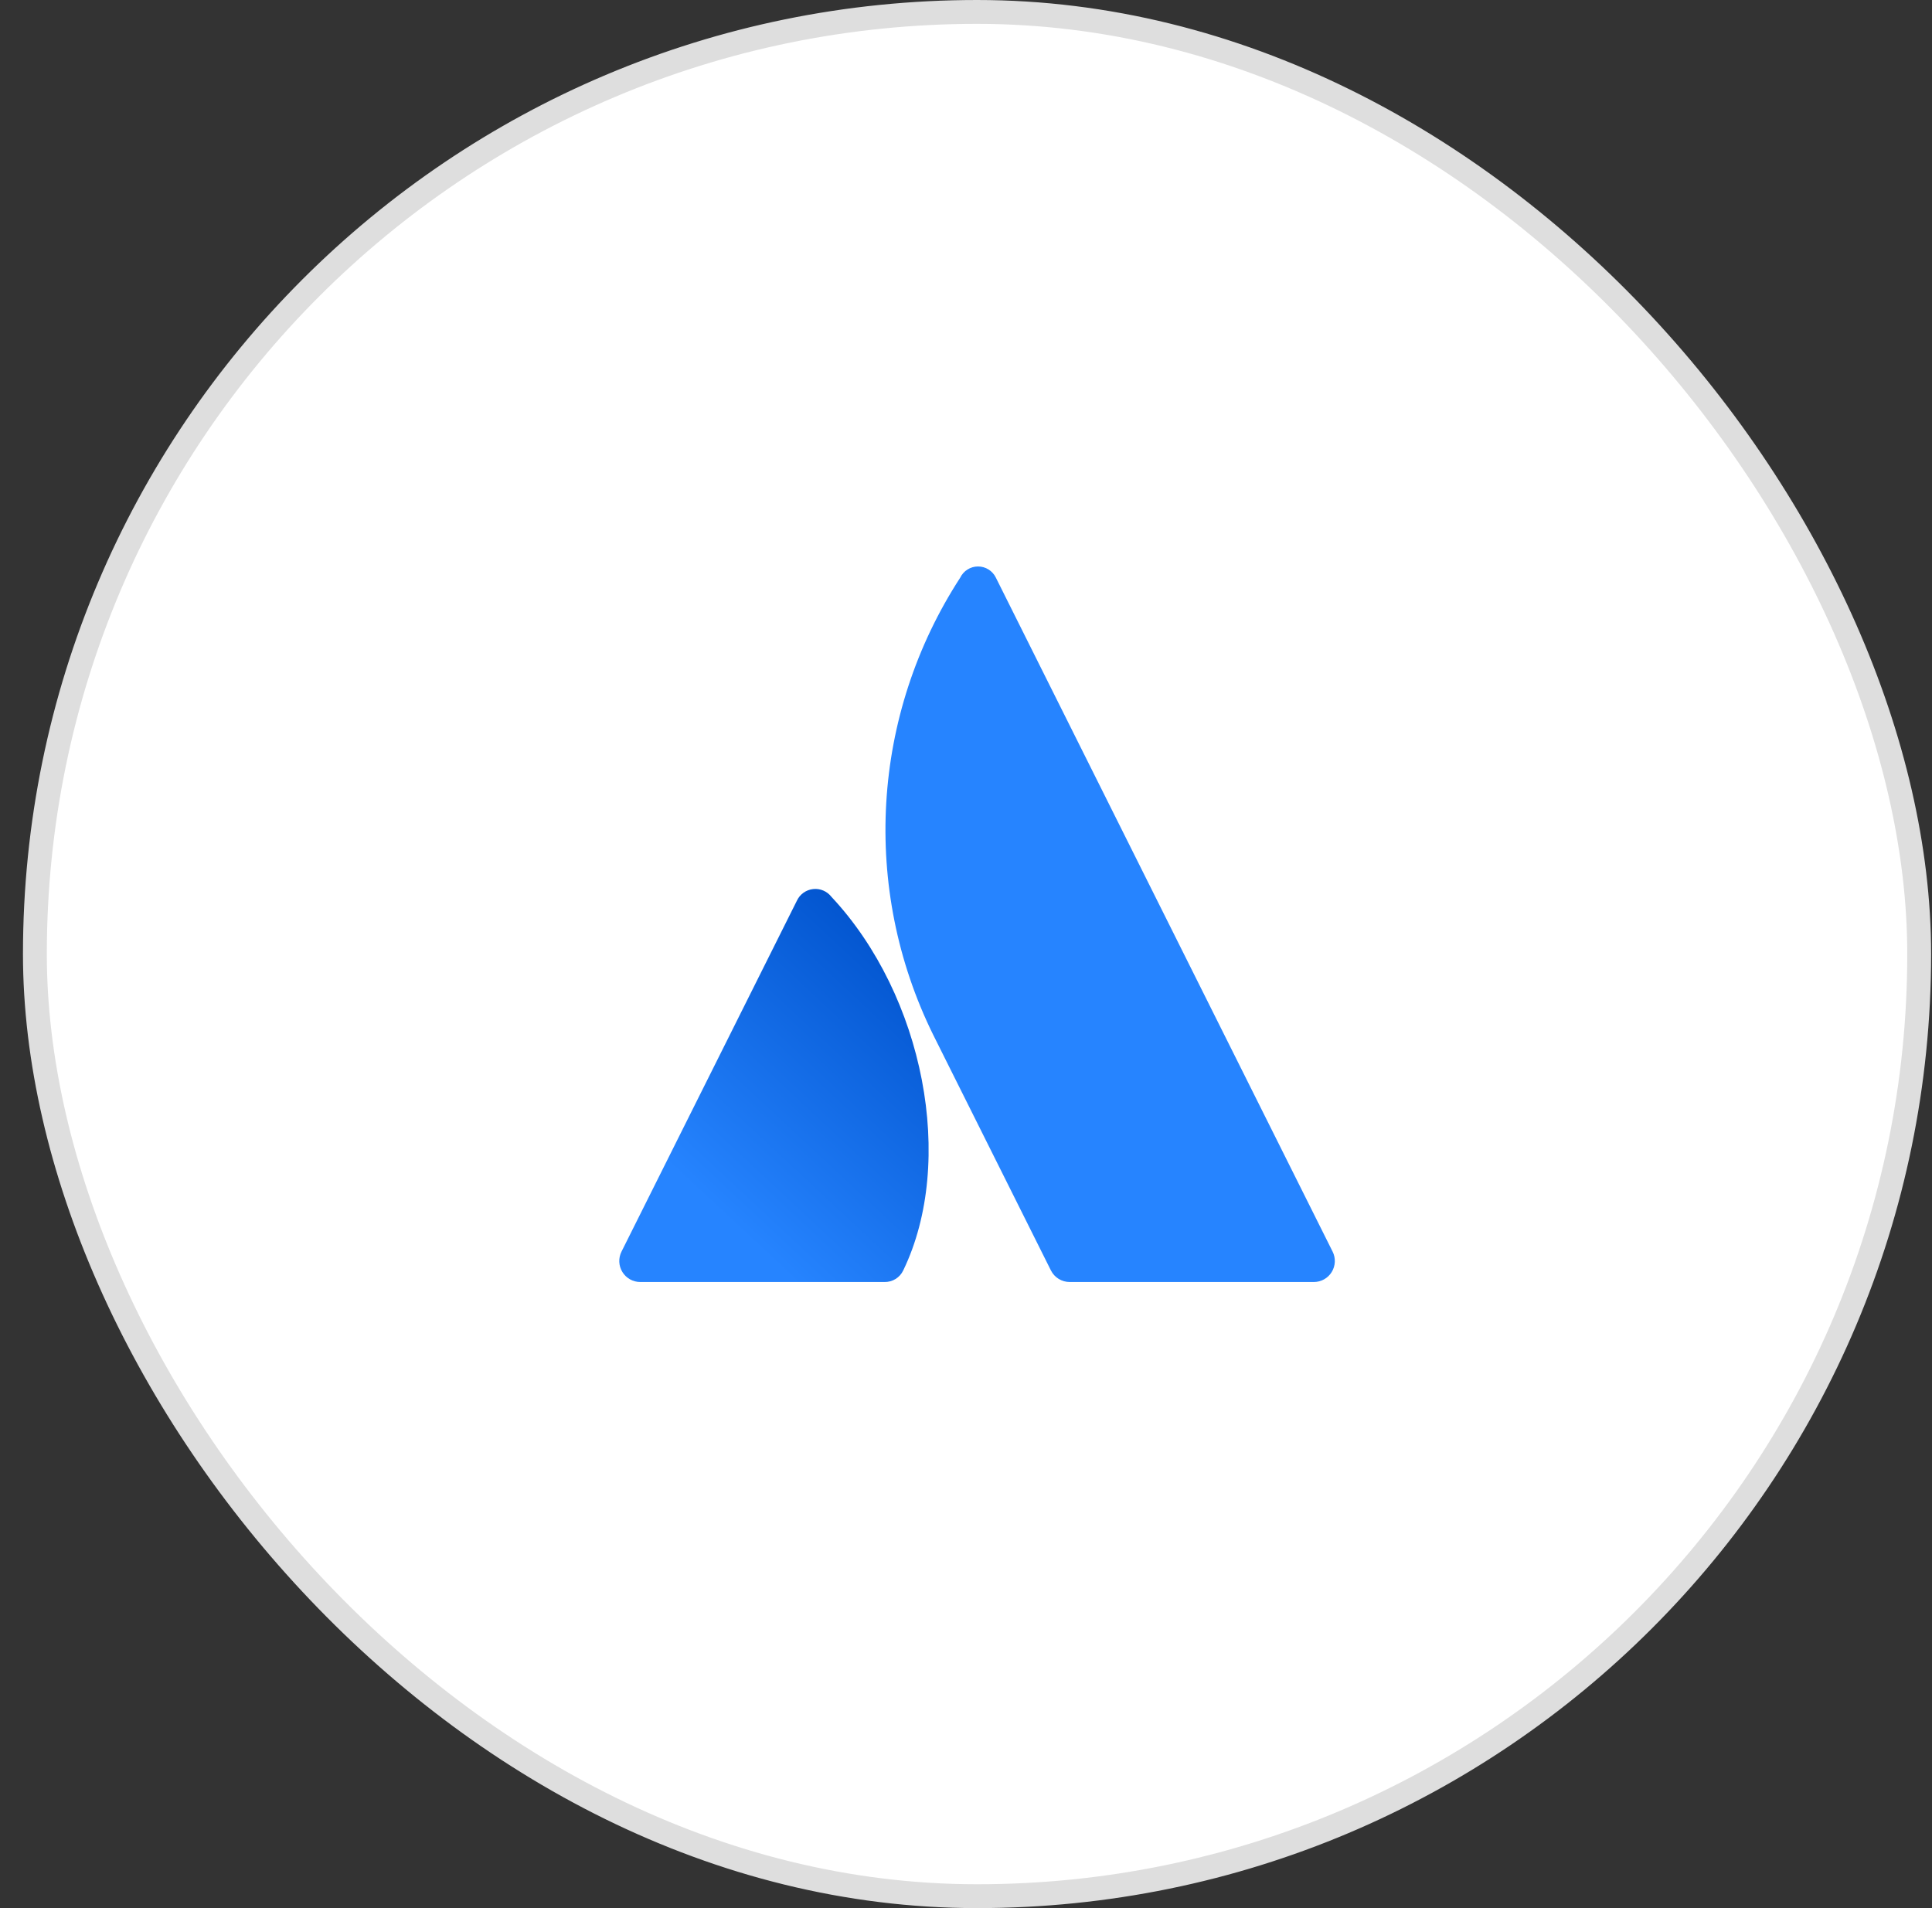
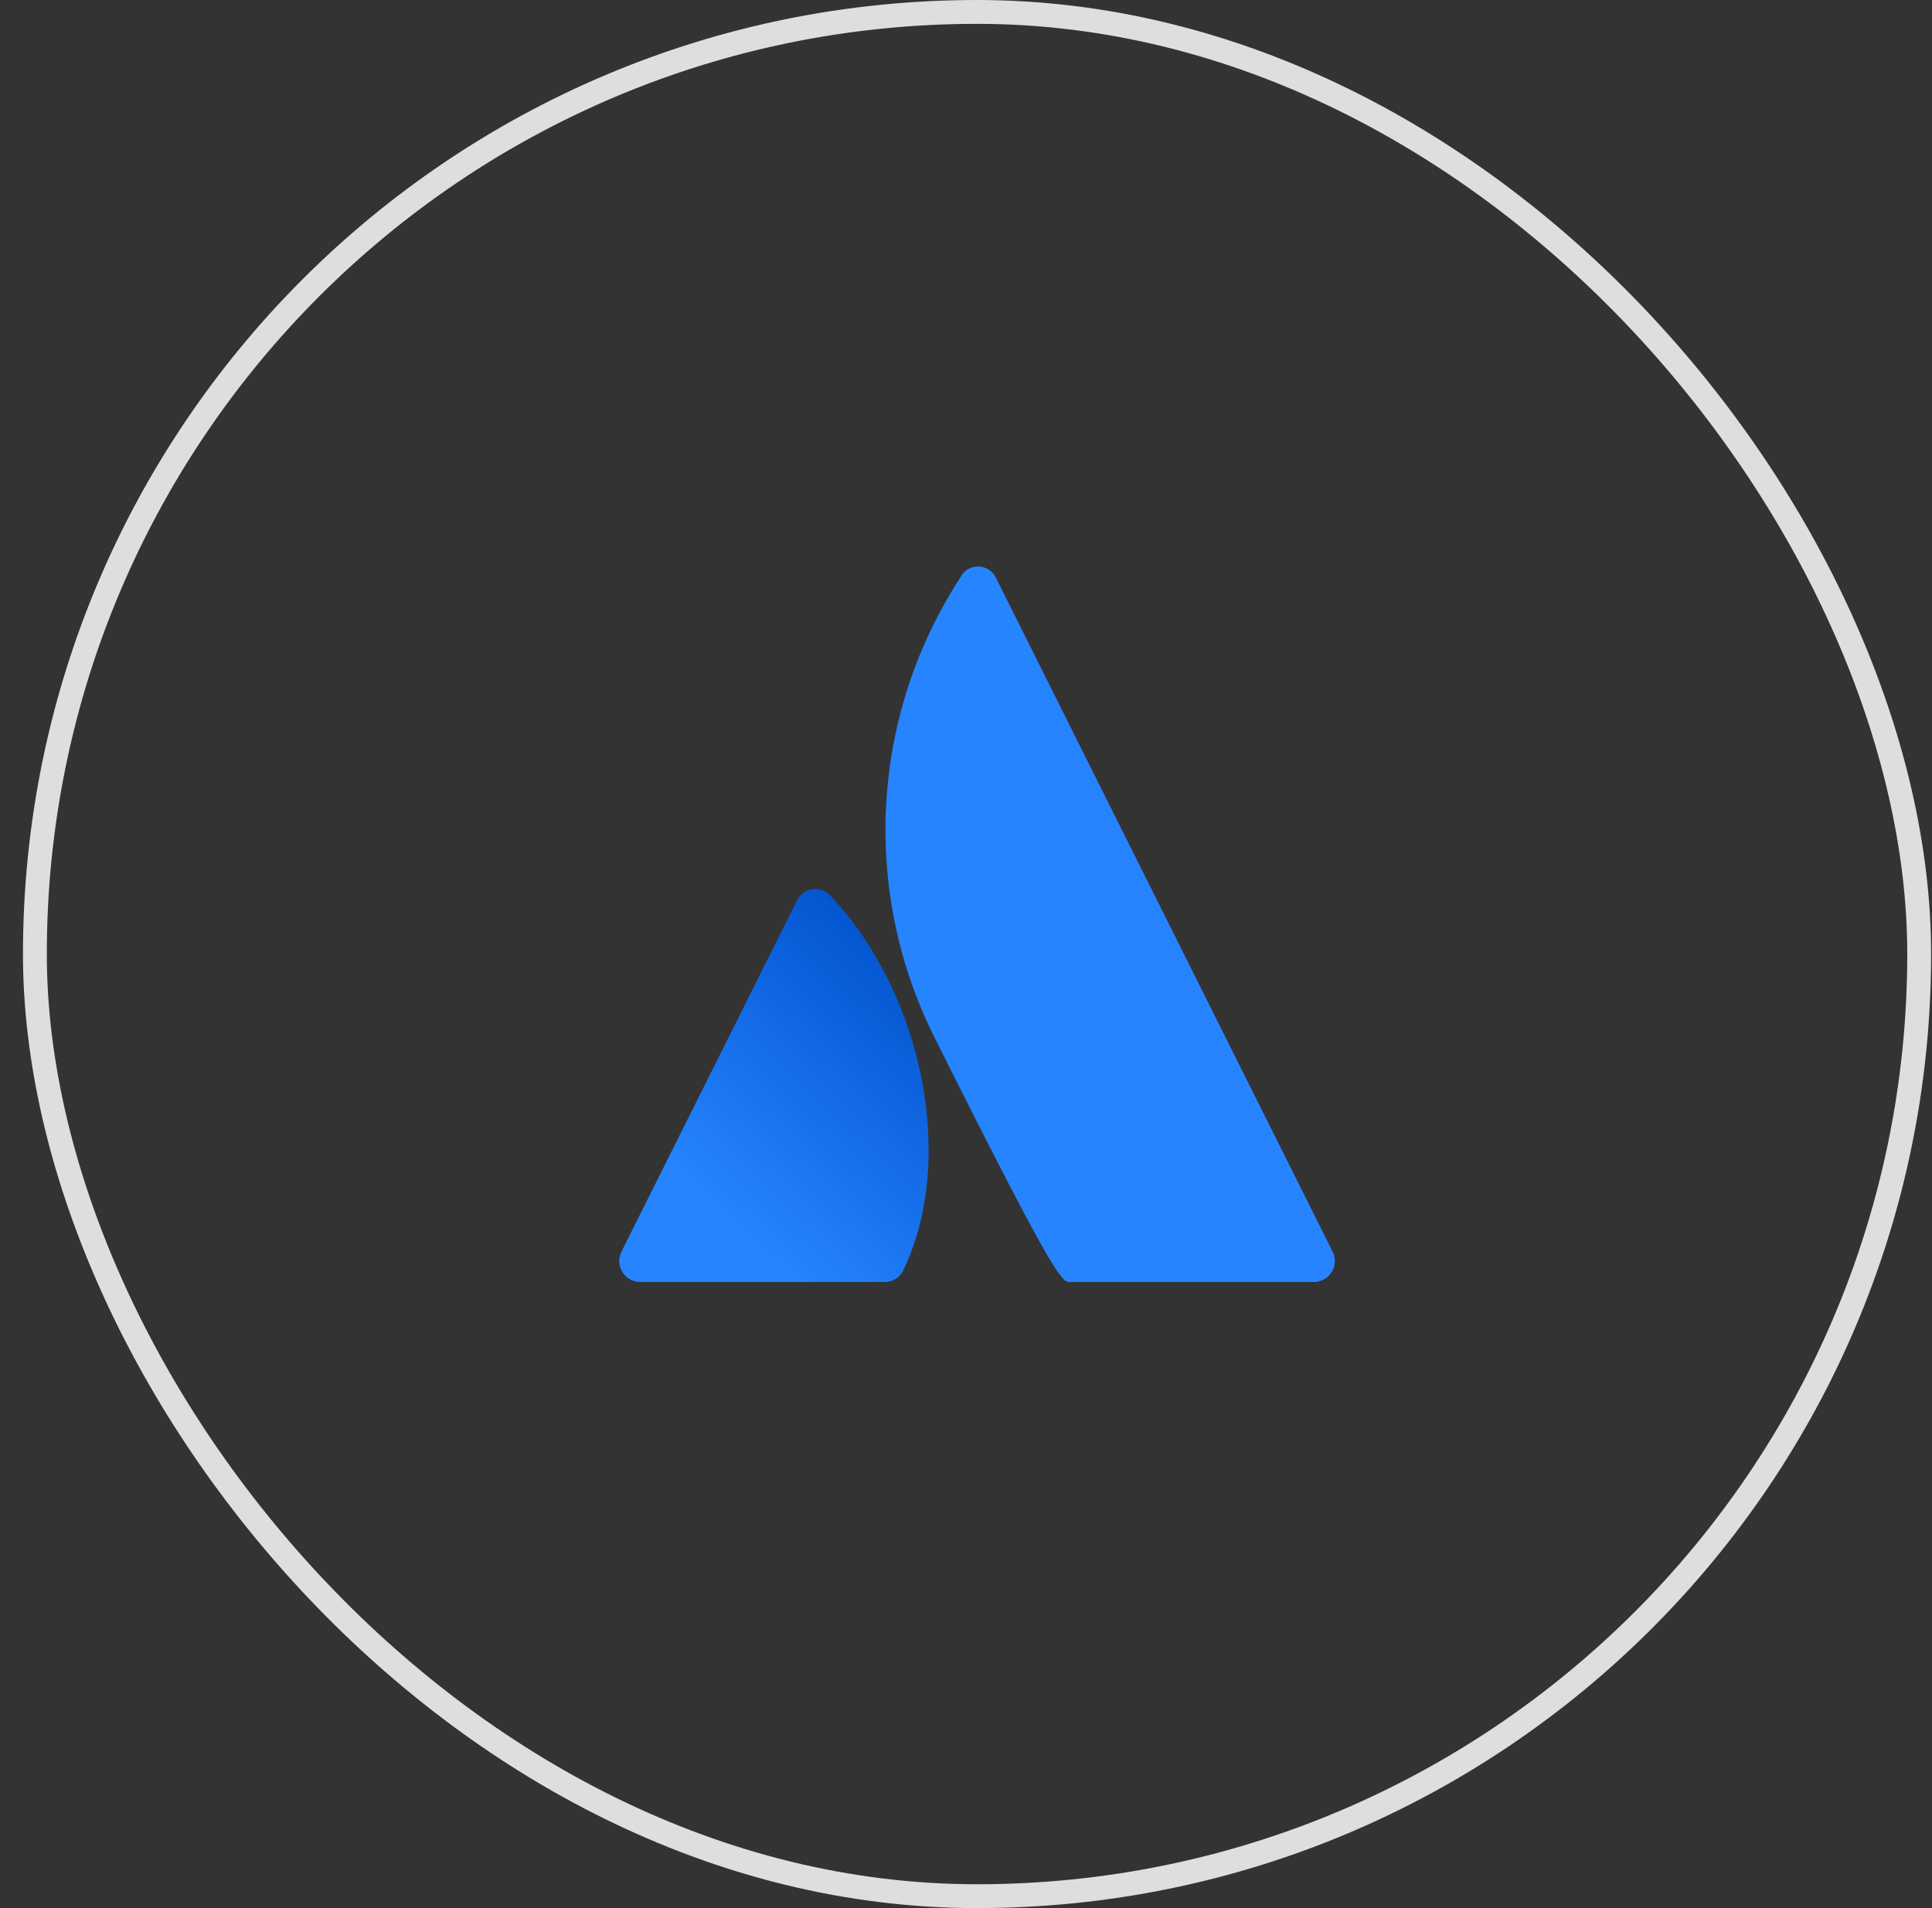
<svg xmlns="http://www.w3.org/2000/svg" width="81" height="80" viewBox="0 0 81 80" fill="none">
  <rect x="0" y="0" width="81" height="80" fill="#333333" stroke="none" />
-   <rect x="1.463" y="0.5" width="79" height="79" rx="39.5" fill="white" />
  <rect x="1.463" y="0.5" width="79" height="79" rx="39.5" stroke="#DEDEDE" />
  <path fill-rule="evenodd" clip-rule="evenodd" d="M34.862 37.605C34.68 37.368 34.388 37.242 34.092 37.275C33.795 37.307 33.536 37.492 33.41 37.763L26.056 52.477C25.92 52.749 25.934 53.073 26.095 53.332C26.255 53.592 26.538 53.75 26.842 53.75H37.083C37.417 53.757 37.726 53.567 37.869 53.263C40.078 48.696 38.739 41.75 34.862 37.605Z" fill="url(#paint0_linear_2456_39801)" />
-   <path fill-rule="evenodd" clip-rule="evenodd" d="M40.256 24.222C36.528 29.962 36.098 37.243 39.123 43.383L44.06 53.264C44.209 53.562 44.514 53.75 44.846 53.75H55.085C55.389 53.75 55.672 53.592 55.832 53.333C55.992 53.073 56.007 52.749 55.871 52.477C55.871 52.477 42.097 24.906 41.751 24.216C41.611 23.93 41.32 23.749 41.002 23.75C40.683 23.751 40.393 23.935 40.256 24.222Z" fill="#2684FF" />
+   <path fill-rule="evenodd" clip-rule="evenodd" d="M40.256 24.222C36.528 29.962 36.098 37.243 39.123 43.383C44.209 53.562 44.514 53.75 44.846 53.75H55.085C55.389 53.75 55.672 53.592 55.832 53.333C55.992 53.073 56.007 52.749 55.871 52.477C55.871 52.477 42.097 24.906 41.751 24.216C41.611 23.93 41.32 23.749 41.002 23.75C40.683 23.751 40.393 23.935 40.256 24.222Z" fill="#2684FF" />
  <defs>
    <linearGradient id="paint0_linear_2456_39801" x1="38.892" y1="39.876" x2="28.577" y2="50.948" gradientUnits="userSpaceOnUse">
      <stop stop-color="#0052CC" />
      <stop offset="0.923" stop-color="#2684FF" />
    </linearGradient>
  </defs>
</svg>